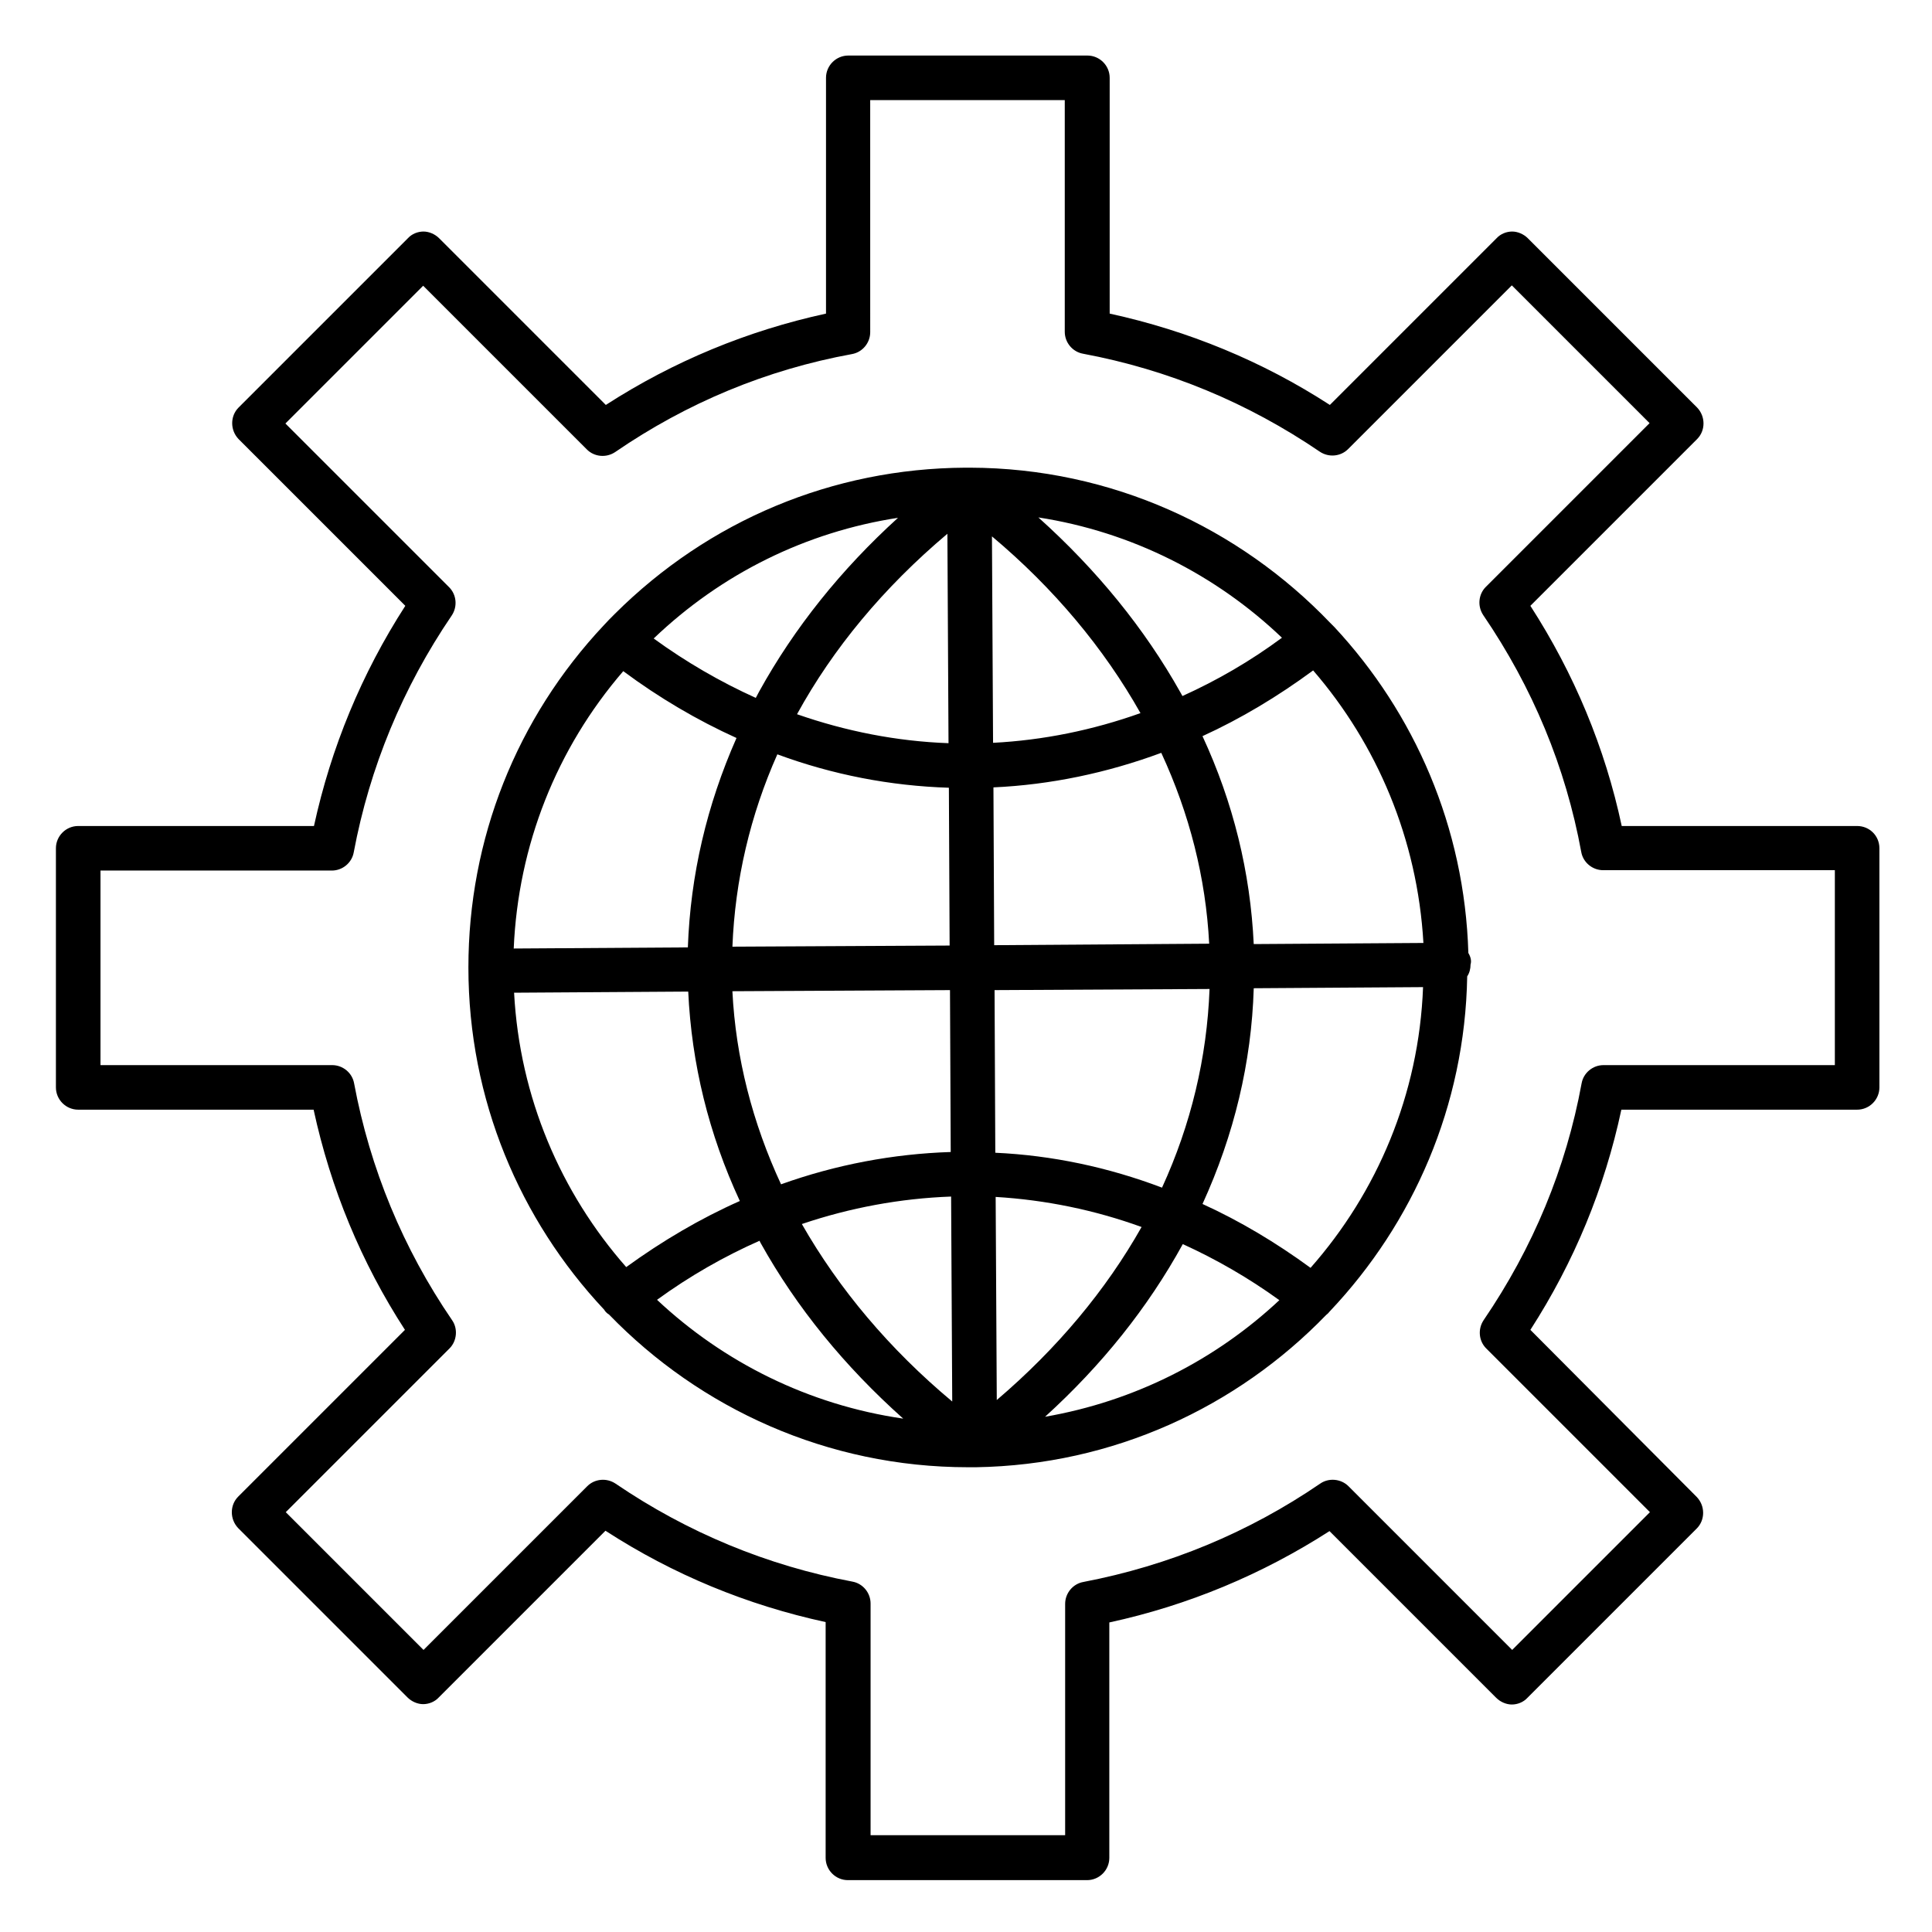
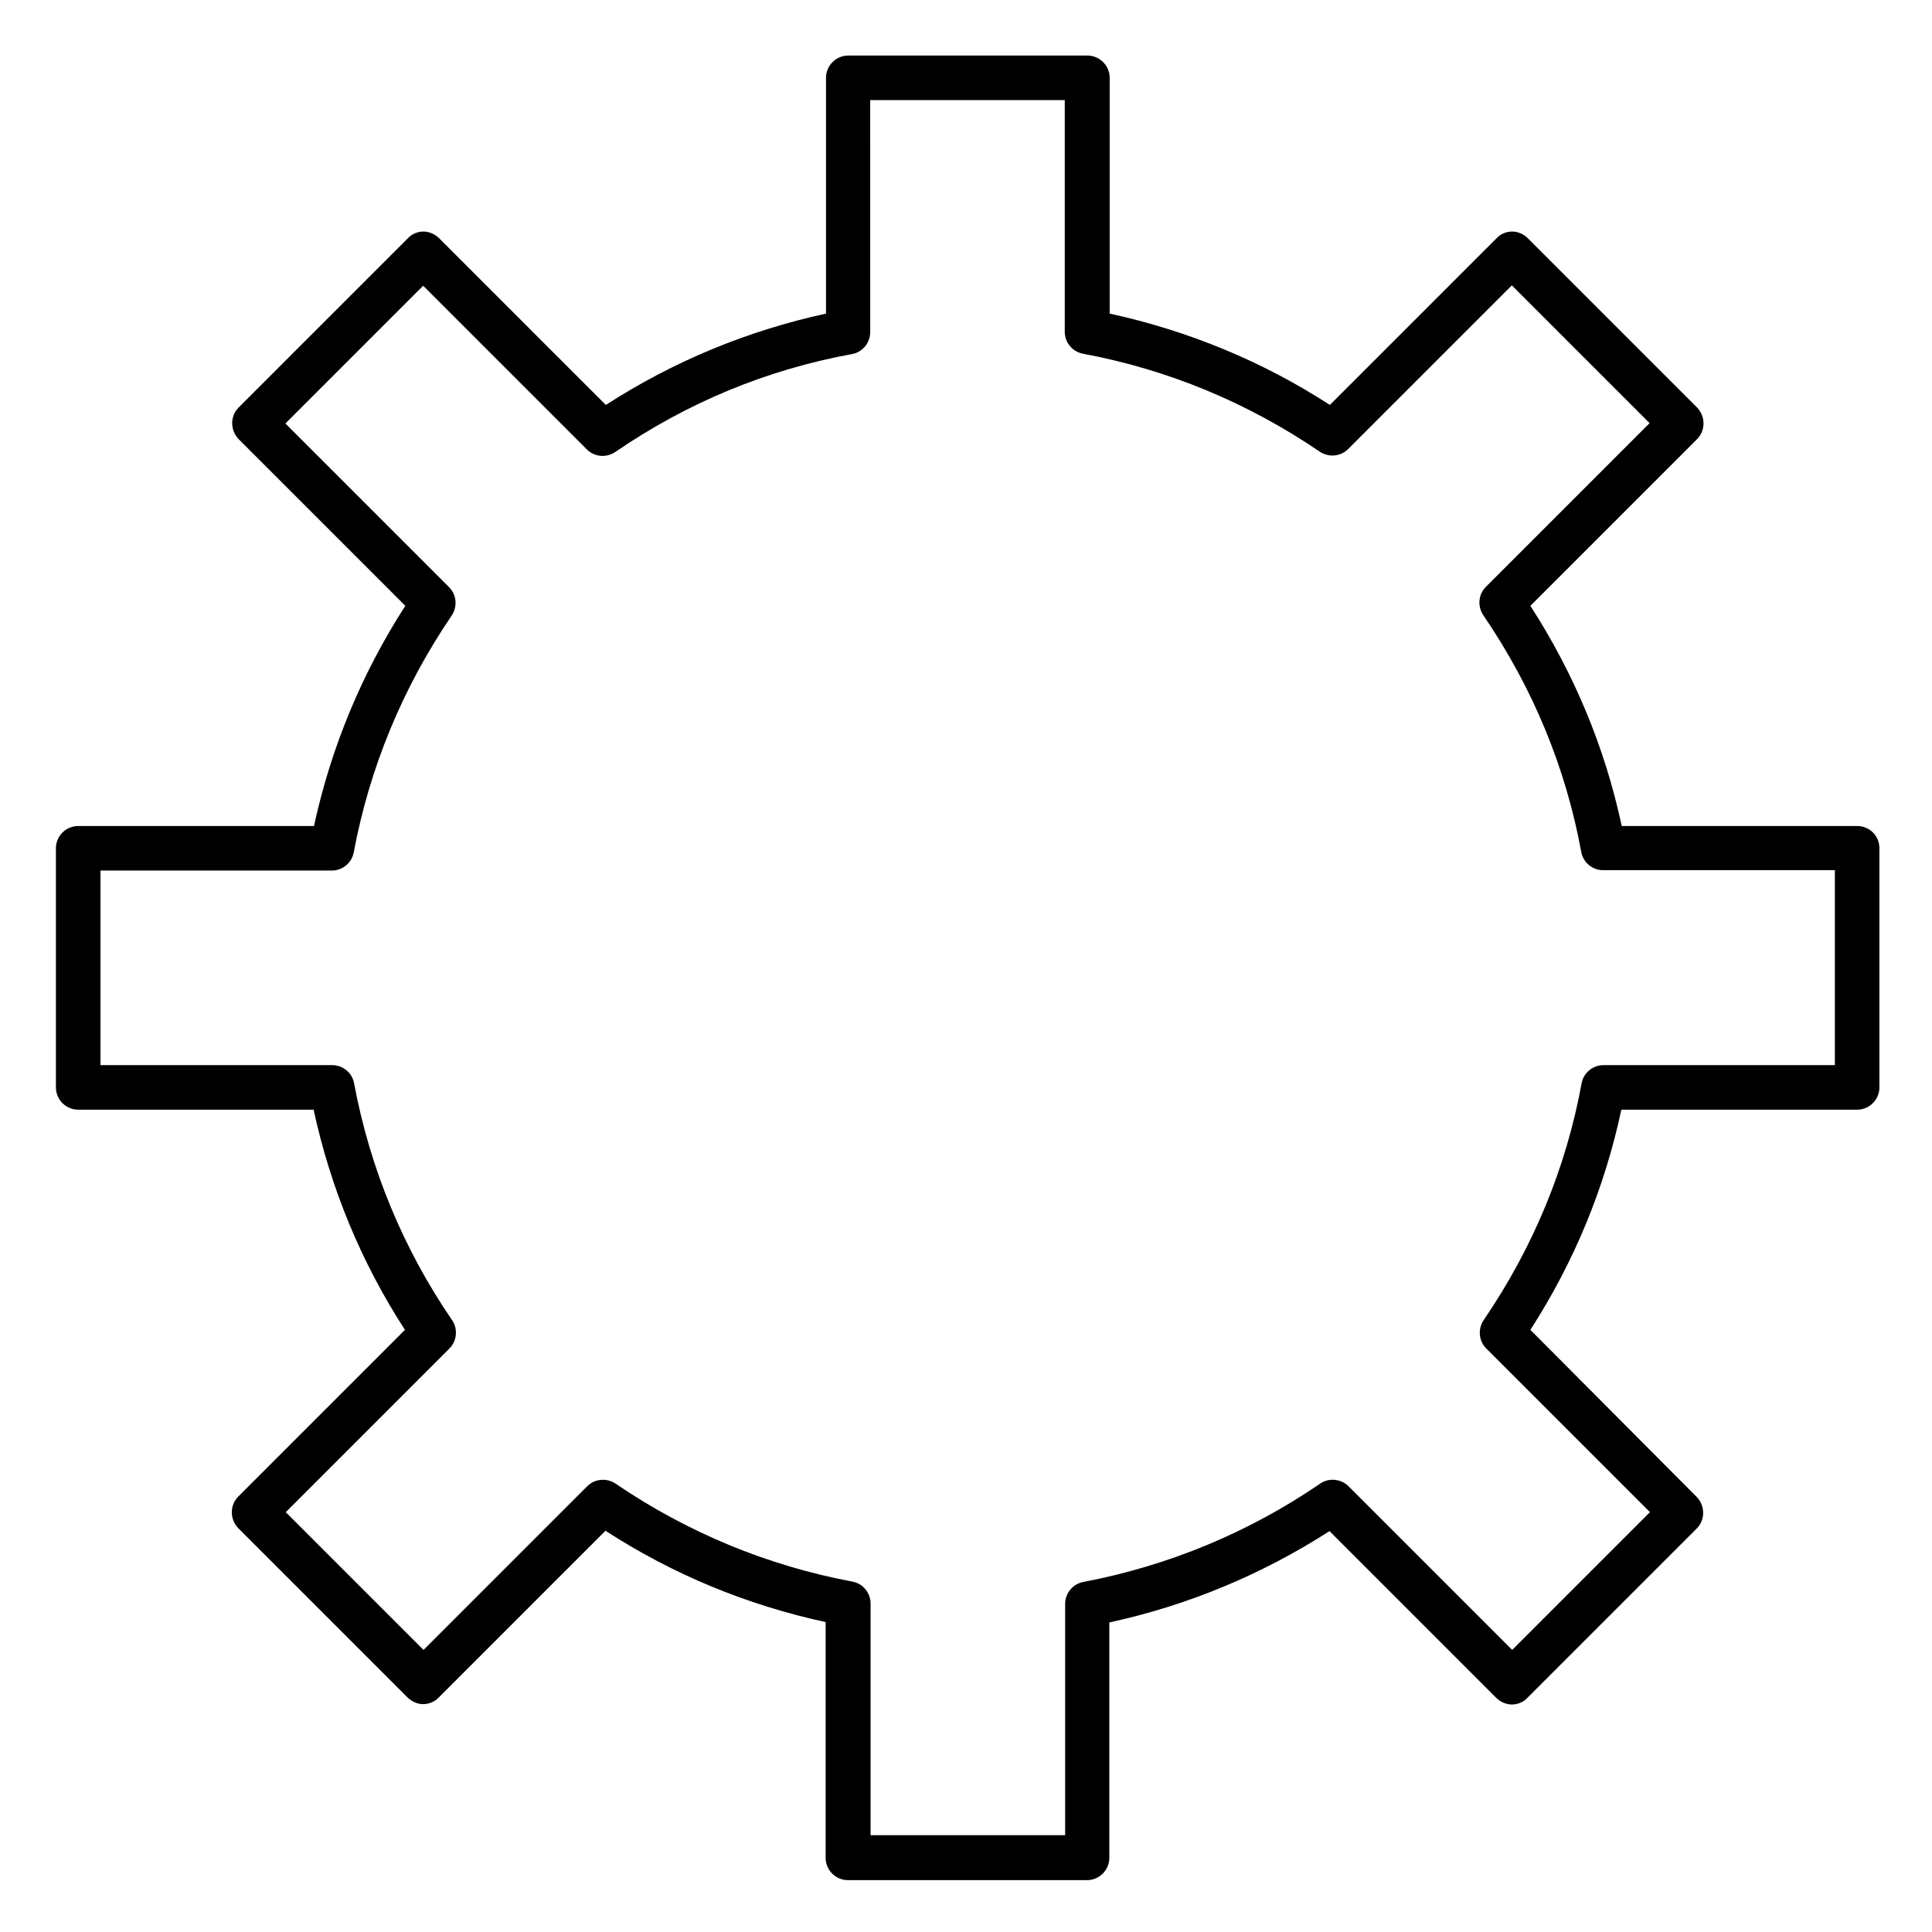
<svg xmlns="http://www.w3.org/2000/svg" fill="#000000" width="800px" height="800px" version="1.1" viewBox="144 144 512 512">
  <g>
    <path d="m636.16 362.9h-62.387c-4.43-20.762-12.594-40.344-24.207-58.352l44.184-44.184c2.262-2.262 2.262-6.004 0-8.363l-44.871-44.871c-1.082-1.082-2.656-1.77-4.133-1.77-1.477 0-3.051 0.59-4.133 1.77l-44.184 44.184c-17.91-11.609-37.59-19.68-58.352-24.207v-62.484c0-3.246-2.656-5.902-5.902-5.902h-63.371c-3.246 0-5.902 2.656-5.902 5.902v62.484c-20.762 4.527-40.344 12.594-58.352 24.207l-44.184-44.184c-1.082-1.082-2.656-1.77-4.133-1.77s-3.051 0.59-4.133 1.77l-44.871 44.871c-2.262 2.262-2.262 6.004 0 8.363l44.184 44.184c-11.609 18.008-19.68 37.59-24.207 58.352h-62.484c-3.246 0-5.902 2.656-5.902 5.902v63.371c0 3.246 2.656 5.902 5.902 5.902h62.387c4.527 20.859 12.594 40.441 24.207 58.352l-44.184 44.184c-2.262 2.262-2.262 6.004 0 8.363l44.871 44.871c1.082 1.082 2.656 1.77 4.133 1.77 1.477 0 3.051-0.59 4.133-1.77l44.184-44.184c17.91 11.609 37.492 19.68 58.352 24.207v62.484c0 3.246 2.656 5.902 5.902 5.902h63.371c3.246 0 5.902-2.656 5.902-5.902v-62.387c20.859-4.527 40.441-12.695 58.352-24.207l44.184 44.184c1.082 1.082 2.656 1.77 4.133 1.77 1.477 0 3.051-0.59 4.133-1.77l44.871-44.871c2.262-2.262 2.262-6.004 0-8.363l-44.086-44.281c11.609-18.008 19.68-37.59 24.109-58.352h62.484c3.246 0 5.902-2.656 5.902-5.902v-63.371c0-3.344-2.656-5.902-5.902-5.902zm-5.906 63.367h-61.305c-2.856 0-5.312 2.066-5.805 4.82-4.133 22.535-12.891 43.59-25.977 62.781-1.574 2.363-1.277 5.512 0.688 7.477l43.395 43.395-36.508 36.508-43.391-43.395c-1.969-1.969-5.215-2.262-7.477-0.688-18.992 12.988-40.148 21.746-62.781 26.074-2.754 0.492-4.82 2.953-4.82 5.805v61.305h-51.562v-61.402c0-2.856-2.066-5.312-4.82-5.805-22.535-4.231-43.691-12.988-62.781-25.977-2.363-1.574-5.512-1.277-7.477 0.688l-43.395 43.395-36.508-36.508 43.395-43.395c1.969-1.969 2.262-5.215 0.688-7.477-12.988-18.992-21.746-40.148-25.977-62.781-0.492-2.754-2.953-4.82-5.805-4.82h-61.402v-51.562h61.305c2.856 0 5.312-2.066 5.805-4.82 4.231-22.535 12.988-43.691 25.977-62.781 1.574-2.363 1.277-5.512-0.688-7.477l-43.395-43.395 36.508-36.508 43.395 43.395c1.969 1.969 5.117 2.262 7.477 0.688 19.09-13.086 40.148-21.844 62.781-25.977 2.754-0.492 4.82-2.953 4.82-5.805l-0.004-61.5h51.562v61.402c0 2.856 2.066 5.312 4.82 5.805 22.633 4.231 43.691 12.988 62.781 25.977 2.363 1.574 5.512 1.277 7.477-0.688l43.395-43.395 36.508 36.508-43.395 43.395c-1.969 1.969-2.262 5.117-0.688 7.477 13.086 19.188 21.844 40.246 25.977 62.781 0.492 2.754 2.953 4.82 5.805 4.82h61.402z" />
-     <path d="m533.13 396.55c-0.984-33.359-14.27-63.566-35.523-86.395-0.098-0.098-0.098-0.098-0.195-0.195-0.297-0.297-0.59-0.59-0.887-0.887-24.109-25.191-57.957-41.031-95.449-41.133h-0.098-0.098-0.195-0.59-0.297c-35.129 0.195-67.996 13.973-92.891 38.77-0.984 0.984-1.969 1.969-2.856 2.953-23.223 24.699-35.918 56.777-35.918 90.727 0 35.031 13.676 66.914 35.918 90.625 0.098 0.098 0.195 0.195 0.195 0.297 0.297 0.395 0.688 0.789 1.18 1.082 24.109 24.895 57.859 40.441 95.152 40.441h0.688 0.098 0.195 0.195 0.297 0.098 0.098 0.395c36.406-0.59 69.176-15.941 92.793-40.344 0.395-0.297 0.688-0.59 0.984-0.984 0 0 0.098-0.098 0.098-0.098 21.941-23.223 35.719-54.316 36.309-88.66 0.59-0.887 0.887-1.969 0.887-3.148 0.305-0.984 0.008-2.066-0.582-3.051zm-41.82 83.441c-9.152-6.691-18.695-12.398-28.633-16.926 8.363-18.301 12.988-37.492 13.578-57.172l44.871-0.297c-1.082 28.543-12.203 54.422-29.816 74.395zm-211.07-72.914 46.148-0.297c0.887 19.09 5.41 37.688 13.676 55.496-10.43 4.625-20.469 10.527-30.109 17.516-17.316-19.676-28.238-44.965-29.715-72.715zm28.93-85.215c9.543 7.086 19.582 12.988 30.012 17.711-7.871 17.809-12.203 36.309-12.891 55.496l-46.148 0.297c1.18-27.352 11.316-52.938 29.027-73.504zm212.05 72.031-44.969 0.297c-0.887-18.992-5.41-37.492-13.578-55.105 10.137-4.625 19.977-10.527 29.324-17.418 16.922 19.582 27.648 44.672 29.223 72.227zm-114.34-107.75c16.434 13.777 29.719 29.719 39.359 46.84-12.695 4.527-25.781 7.184-39.066 7.871zm-11.512 54.809c-13.676-0.492-27.16-3.148-40.148-7.676 9.543-17.418 22.926-33.555 39.852-47.824zm0.098 11.809 0.195 41.82-57.562 0.297c0.688-17.613 4.723-34.832 11.906-50.973 14.66 5.414 29.914 8.363 45.461 8.855zm0.293 53.629 0.195 42.902c-15.254 0.492-30.406 3.344-44.969 8.562-7.578-16.336-12.004-33.555-12.891-51.168zm0.297 54.711 0.297 54.316c-16.629-13.875-30.012-29.816-39.852-47.035 12.789-4.328 26.074-6.789 39.555-7.281zm12.102 53.922-0.297-53.824c13.188 0.789 26.176 3.445 38.672 7.969-9.445 16.73-22.336 32.18-38.375 45.855zm-0.391-65.535-0.195-43.098 56.973-0.297c-0.688 18.203-4.922 35.918-12.594 52.645-14.27-5.41-29.129-8.559-44.184-9.25zm-0.297-55.004-0.195-41.82c15.152-0.688 30.109-3.836 44.477-9.152 7.477 16.137 11.809 33.16 12.695 50.578zm49.891-66.027c-0.195-0.297-0.297-0.59-0.492-0.887-9.543-17.023-22.238-32.57-37.688-46.445 24.797 3.836 47.133 15.254 64.551 31.883-8.363 6.199-17.223 11.316-26.371 15.449zm-112.18-1.18c-0.297 0.59-0.59 1.082-0.887 1.672-9.348-4.231-18.402-9.445-27.059-15.742 18.008-17.219 40.441-28.242 64.746-31.98-15.055 13.676-27.453 29.125-36.801 46.051zm0.098 145.54c0.098 0.195 0.195 0.395 0.297 0.59 9.543 17.121 22.238 32.668 37.785 46.543-25.094-3.641-47.625-14.957-65.238-31.488 8.656-6.297 17.809-11.512 27.156-15.645zm112.18 0.883c8.855 4.035 17.418 8.953 25.586 14.859-16.926 15.844-38.277 26.766-62.09 30.898 15.051-13.68 27.254-28.93 36.504-45.758z" />
  </g>
</svg>